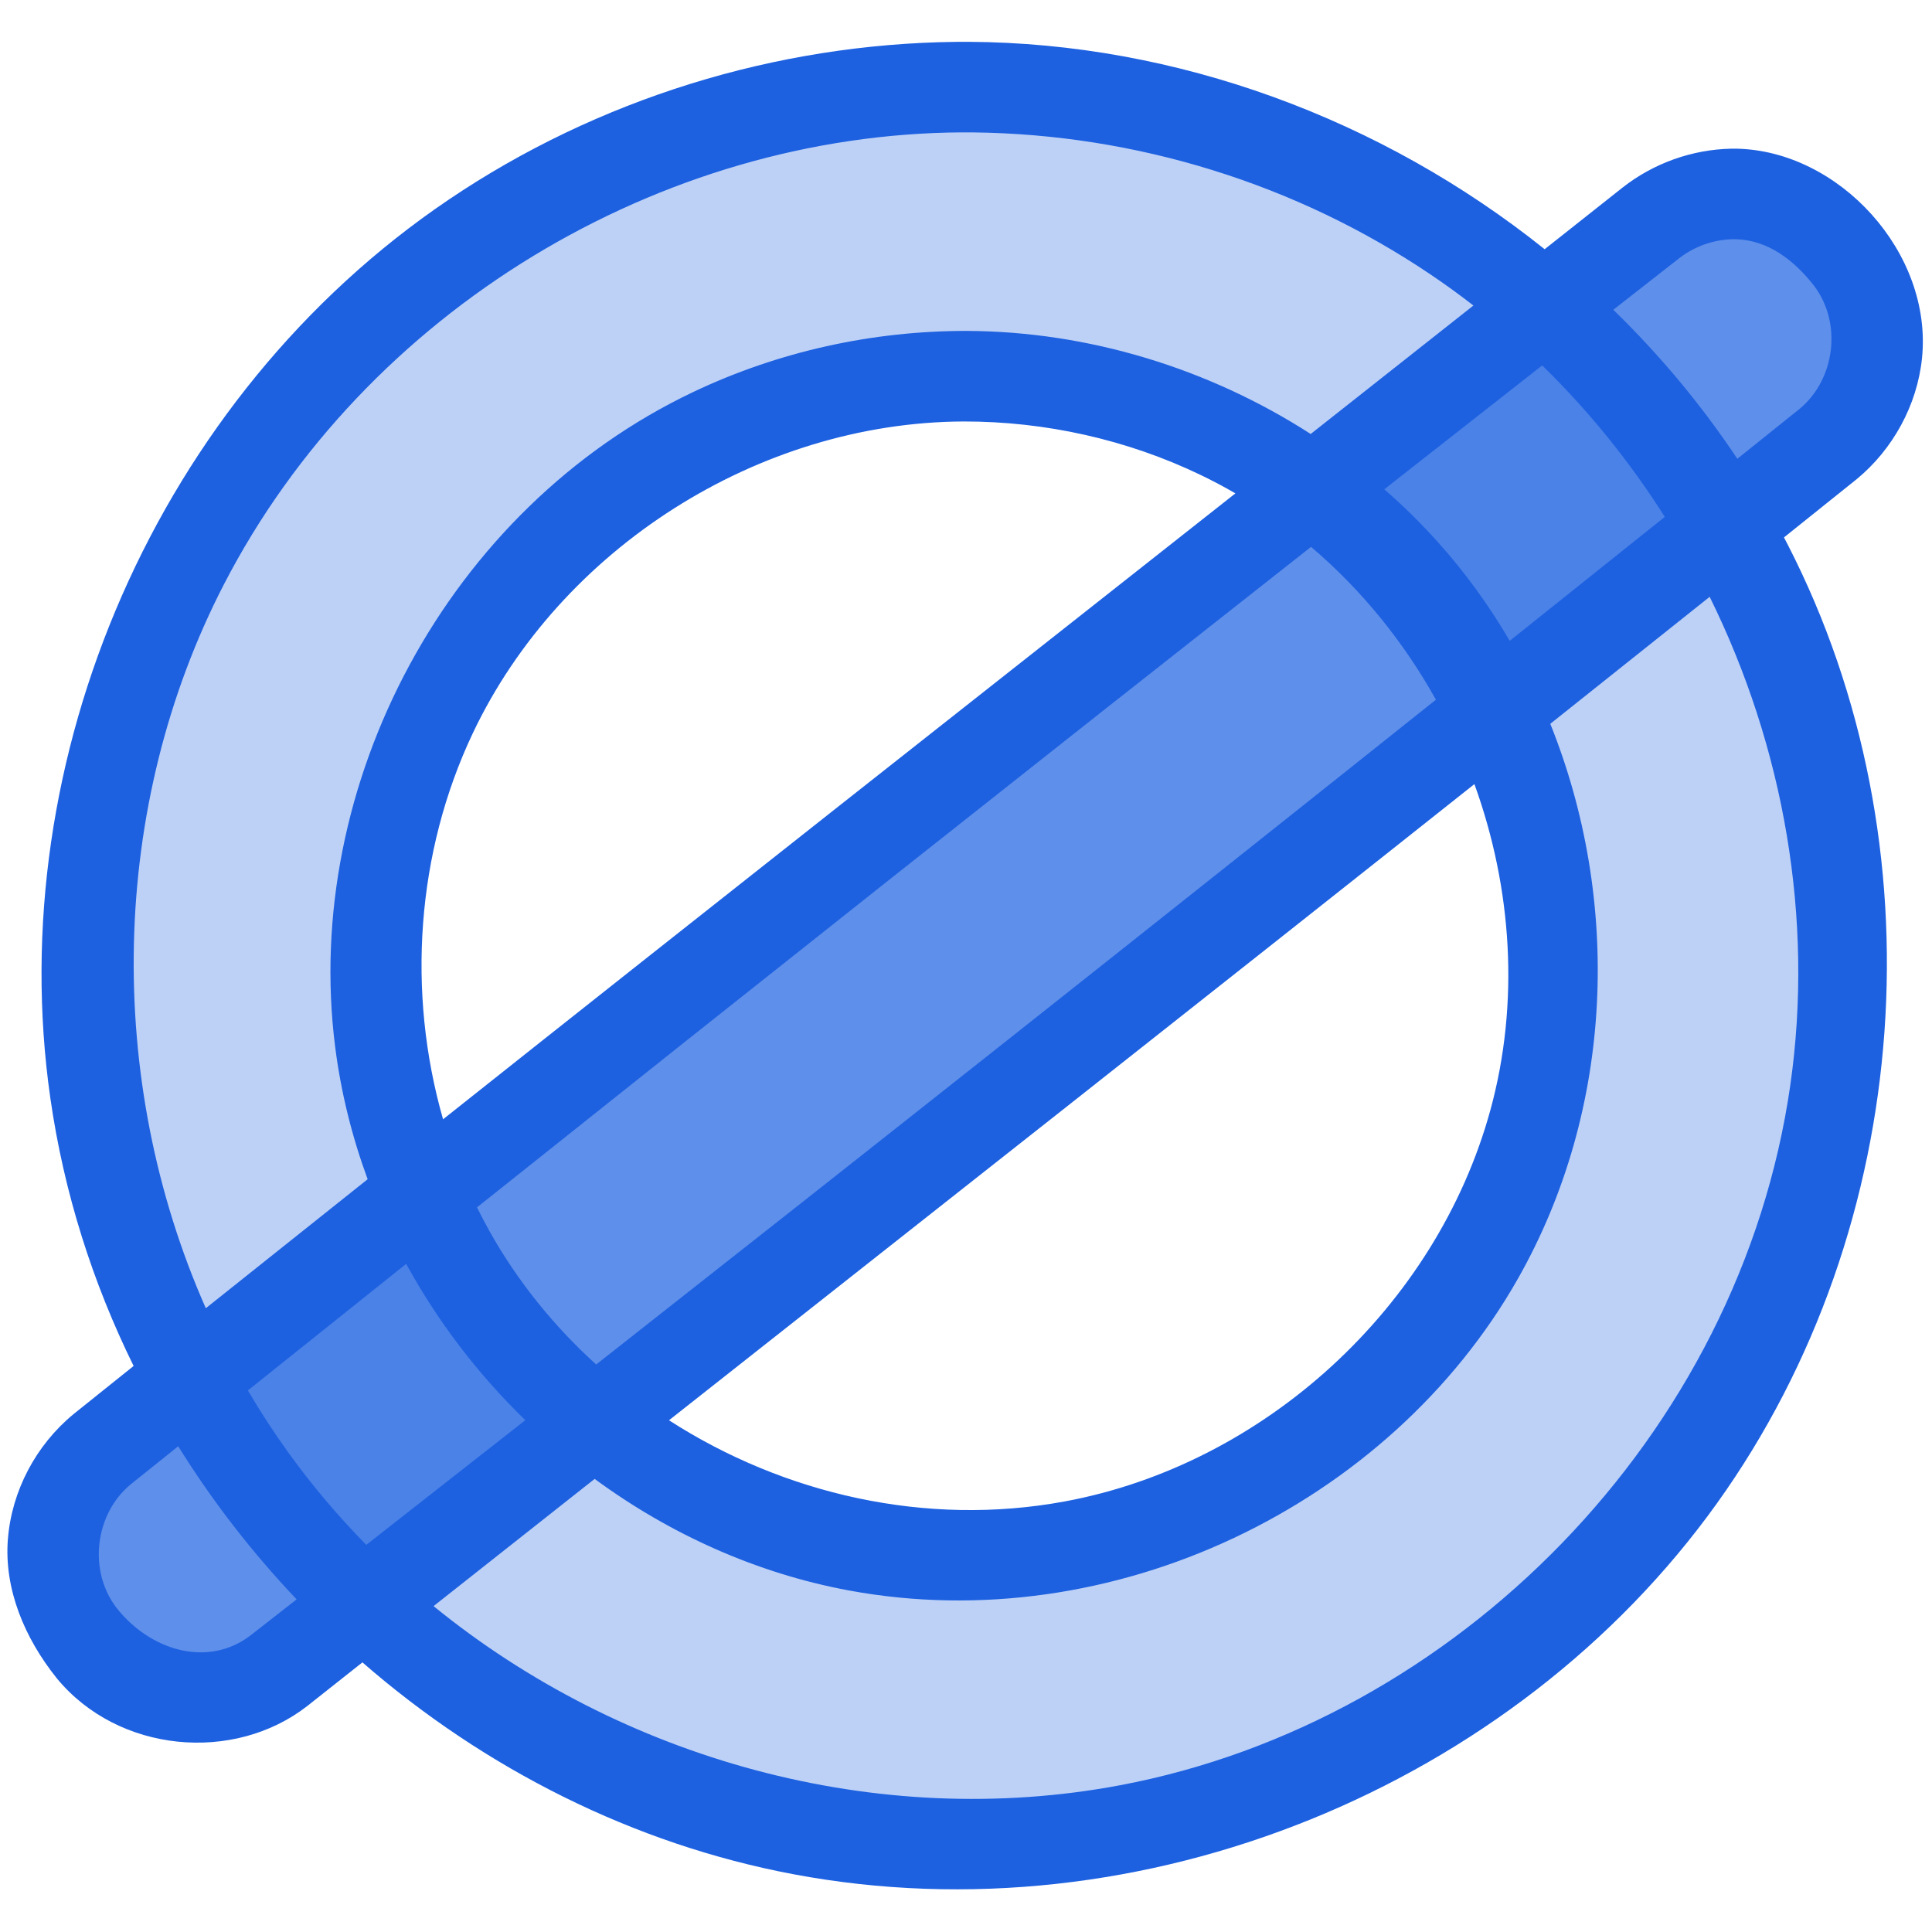
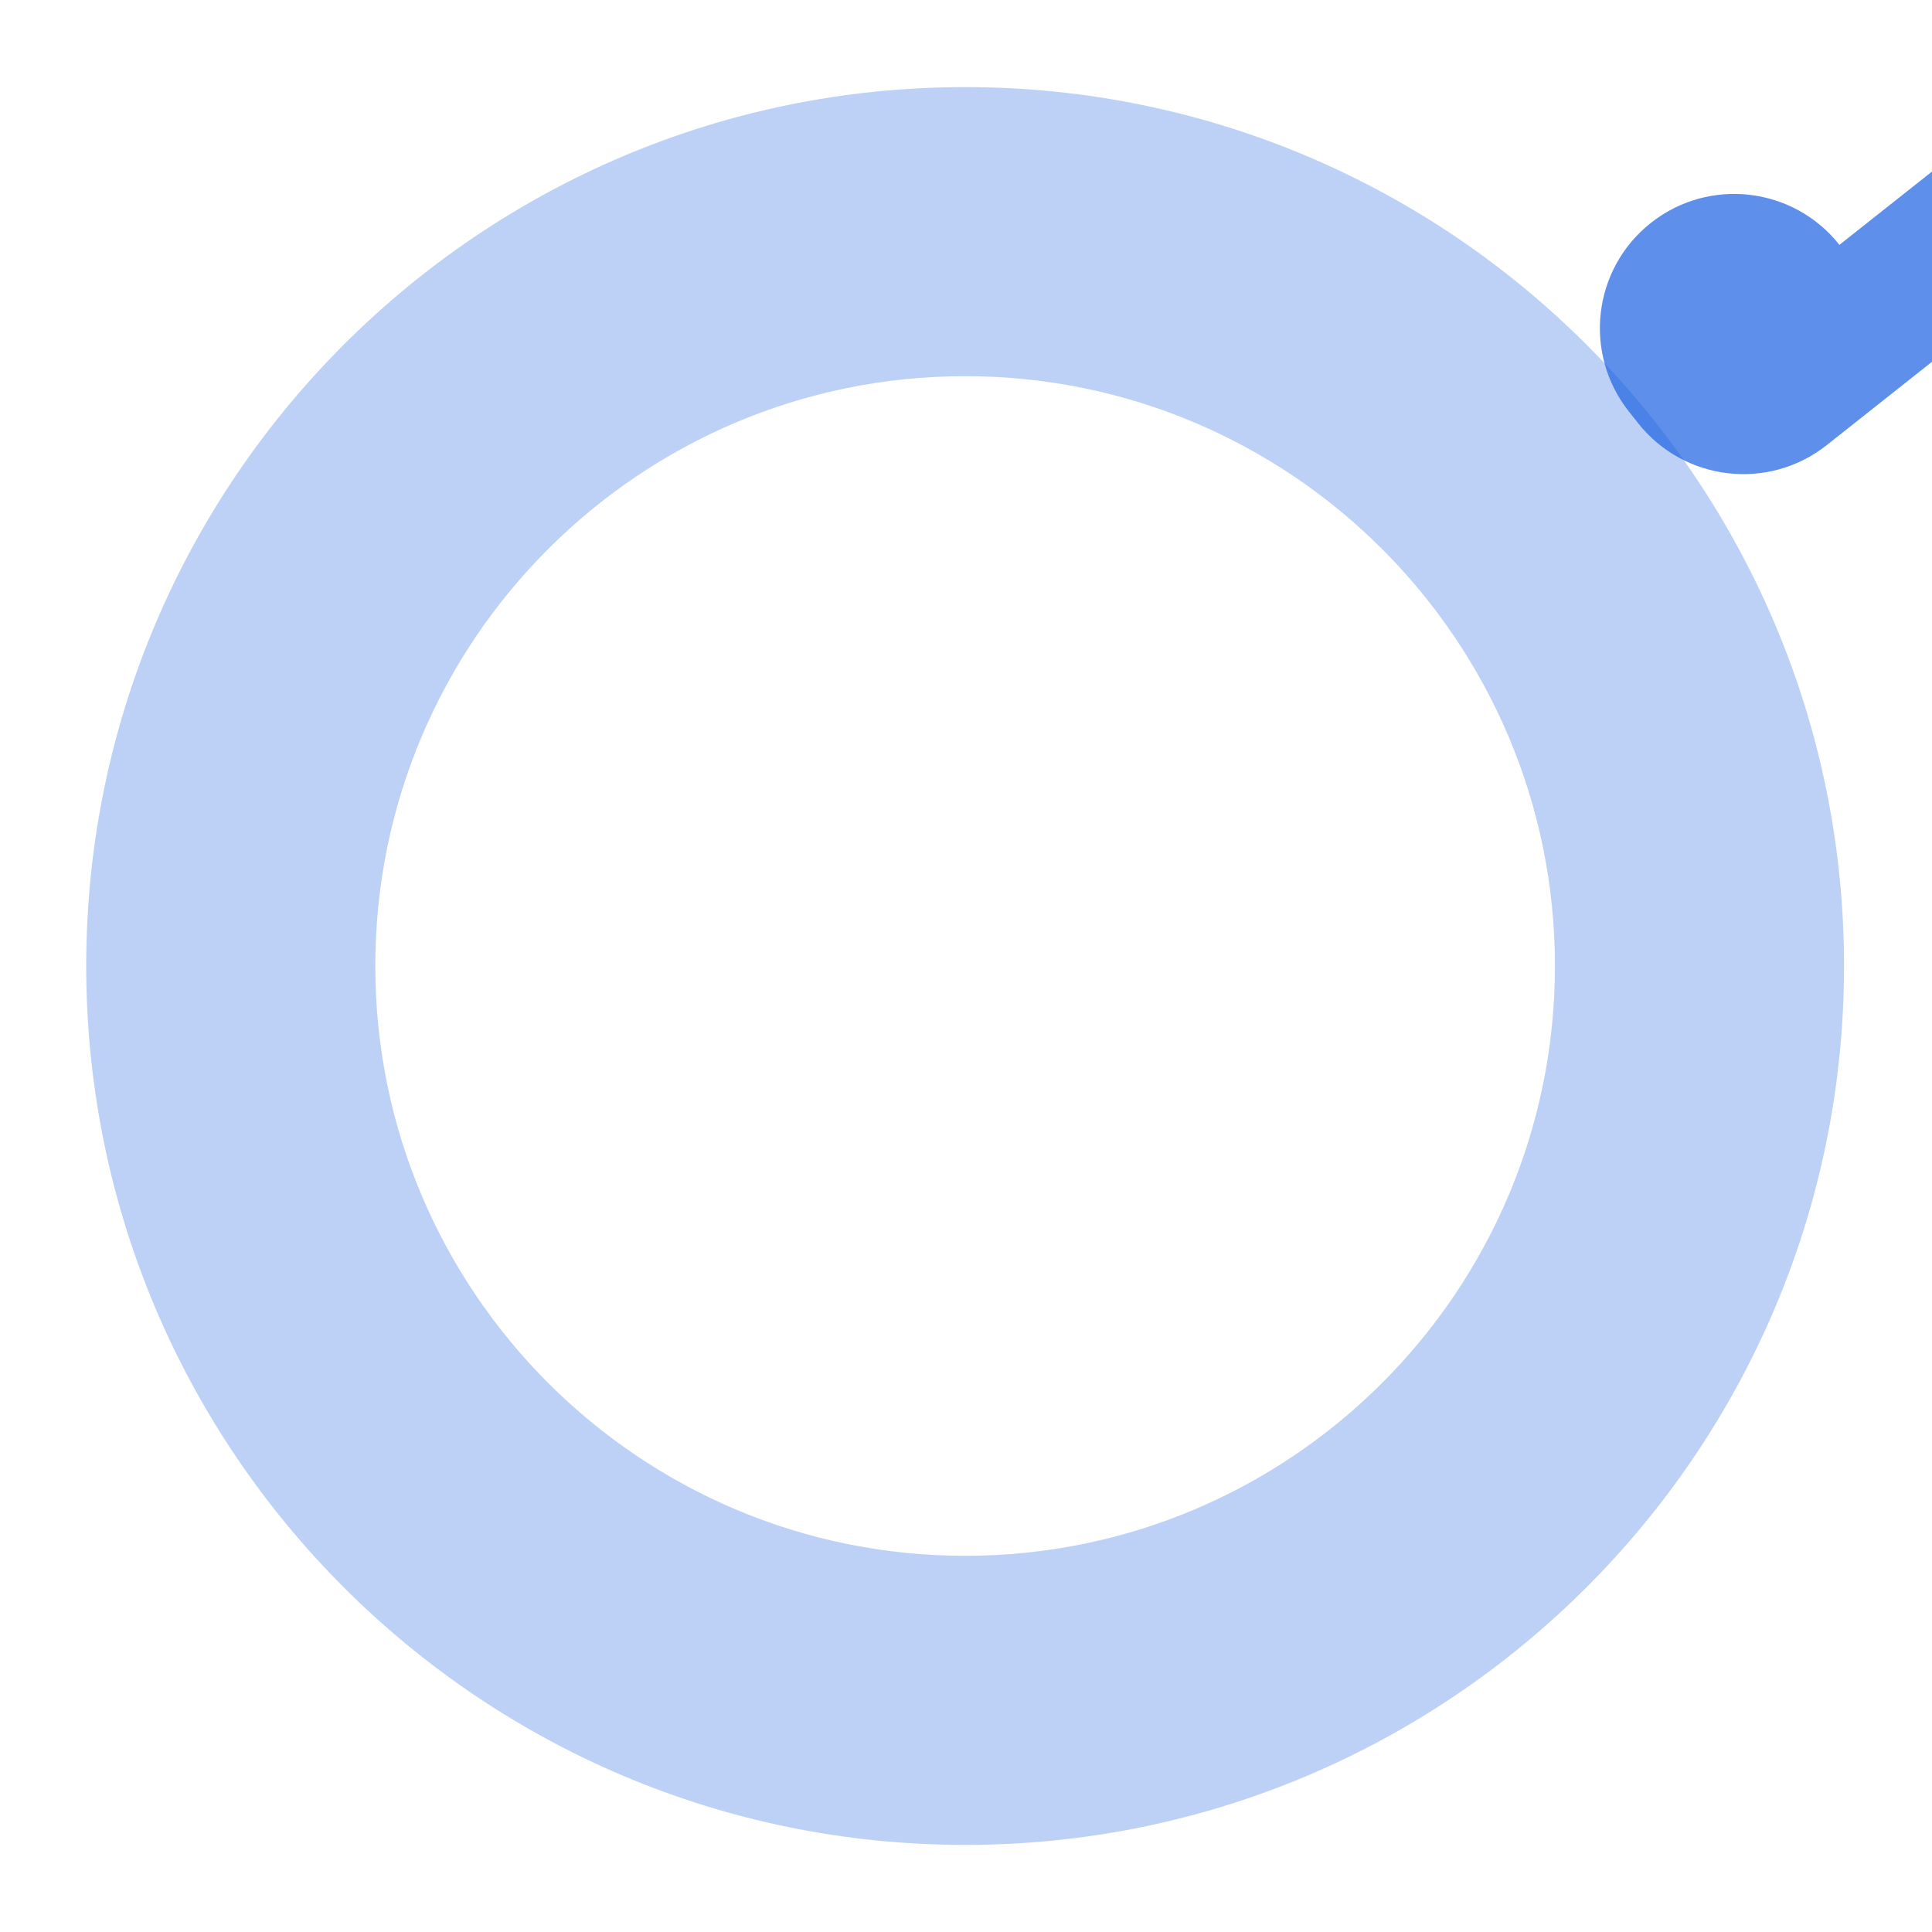
<svg xmlns="http://www.w3.org/2000/svg" width="800px" height="800px" viewBox="0 0 256 256" style="fill-rule:evenodd;clip-rule:evenodd;stroke-linejoin:round;stroke-miterlimit:1.414;" version="1.1" xml:space="preserve">
  <path d="M127.885,11.541c64.276,0 116.459,52.183 116.459,116.459c0,64.276 -52.183,116.459 -116.459,116.459c-64.276,0 -116.46,-52.183 -116.46,-116.459c0,-64.276 52.184,-116.459 116.46,-116.459Zm0,38.306c43.134,0 78.153,35.019 78.153,78.153c0,43.134 -35.019,78.153 -78.153,78.153c-43.134,0 -78.153,-35.019 -78.153,-78.153c0,-43.134 35.019,-78.153 78.153,-78.153Z" style="fill:#1d61e1;fill-opacity:0.29;" />
-   <path d="M243.732,32.445c-6.099,-7.703 -17.288,-9.003 -24.991,-2.904c-41.449,32.82 -163.574,129.519 -205.024,162.34c-7.703,6.099 -9.003,17.287 -2.904,24.99c0.408,0.515 0.817,1.032 1.225,1.547c6.099,7.703 17.287,9.003 24.99,2.904c41.45,-32.821 163.575,-129.52 205.025,-162.34c7.703,-6.099 9.003,-17.288 2.904,-24.99c-0.408,-0.516 -0.817,-1.032 -1.225,-1.547Z" style="fill:#1d61e1;fill-opacity:0.71;" />
-   <path d="M17.703,180.997c-5.436,-11.041 -9.24,-22.984 -11.035,-35.505c-6.442,-44.946 14.17,-92.94 52.763,-119.022c19.742,-13.342 43.345,-20.658 67.268,-20.924c0.527,-0.004 1.054,-0.006 1.581,-0.005c27.663,0.132 54.818,10.223 76.395,27.48c3.453,-2.731 6.905,-5.463 10.357,-8.196c4.089,-3.196 9.148,-5.012 14.368,-5.125c0.286,-0.002 0.285,-0.002 0.571,-0.002c13.701,0.196 26.159,13.791 24.701,27.799c-0.646,6.197 -3.854,12.045 -8.656,15.998c-3.208,2.573 -6.417,5.145 -9.628,7.715c0.184,0.35 0.367,0.701 0.547,1.054c20.253,39.517 16.918,90.131 -9.414,126.912c-26.879,37.546 -76.133,57.891 -122.425,49.162c-21.123,-3.983 -40.845,-13.931 -57.074,-28.065c-2.429,1.921 -4.857,3.842 -7.284,5.764c-9.723,7.598 -25.054,6.255 -33.213,-3.656c-4.275,-5.329 -7.008,-11.847 -6.479,-18.448c0.511,-6.387 3.703,-12.445 8.707,-16.565c2.649,-2.125 5.299,-4.248 7.95,-6.371Zm208.837,-101.915c-7.033,5.617 -14.073,11.225 -21.118,16.827c9.391,23.352 8.511,50.961 -4.292,73.53c-17.051,30.057 -53.745,47.771 -88.646,41.305c-12.192,-2.26 -23.702,-7.441 -33.689,-14.781c-7.117,5.615 -14.232,11.233 -21.345,16.855c24.878,20.265 58.663,29.826 91,23.728c44.432,-8.379 82.115,-46.304 88.773,-92.757c3.152,-21.997 -0.828,-44.734 -10.683,-64.707Zm-202.927,112.554l-6.292,5.045c-4.68,3.853 -5.714,11.332 -1.899,16.344c4.378,5.602 12.033,8.048 17.76,3.687l6.124,-4.787c-5.884,-6.195 -11.159,-12.995 -15.693,-20.289Zm30.207,-24.165c-6.995,5.585 -13.986,11.174 -20.973,16.769c1.65,2.813 3.434,5.558 5.353,8.221c3.13,4.344 6.591,8.433 10.335,12.241c7.026,-5.502 14.05,-11.008 21.069,-16.519c-6.235,-6.056 -11.592,-13.047 -15.784,-20.712Zm141.547,-63.573c-35.505,28.185 -71.127,56.222 -106.722,84.295c15.209,9.795 34.049,14.161 52.454,10.751c26.429,-4.897 49.23,-25.77 56.38,-51.842c3.888,-14.177 2.898,-29.374 -2.112,-43.204Zm-21.647,-31.436c-36.937,29.048 -73.776,58.221 -110.514,87.519c0.524,1.066 1.077,2.119 1.657,3.157c3.712,6.636 8.524,12.582 14.135,17.665c37.191,-29.234 74.282,-58.597 111.269,-88.088c-4.25,-7.627 -9.825,-14.543 -16.547,-20.253Zm21.515,-31.979c-1.821,-1.414 -3.693,-2.772 -5.615,-4.07c-17.804,-12.032 -39.058,-18.628 -60.664,-18.867c-0.476,-0.004 -0.952,-0.006 -1.429,-0.005c-40.07,0.191 -79.131,23.625 -97.86,59.899c-15.162,29.363 -15.832,65.511 -2.396,95.906c7.142,-5.705 14.29,-11.402 21.443,-17.092c-2.07,-5.62 -3.536,-11.498 -4.306,-17.548c-4.416,-34.703 14.899,-71.316 47.462,-86.772c11.293,-5.361 23.718,-8.107 36.287,-8.087c16.054,0.077 32.003,4.953 45.516,13.657c7.189,-5.671 14.377,-11.344 21.562,-17.021Zm-31.539,24.891c-1.477,-0.857 -2.993,-1.662 -4.547,-2.411c-9.778,-4.714 -20.645,-7.133 -31.498,-7.116c-27.155,0.129 -53.38,16.821 -64.992,41.284c-7.512,15.826 -8.768,34.398 -3.95,51.18c34.926,-27.733 69.968,-55.321 104.987,-82.937Zm40.652,-16.951c-6.977,5.465 -13.95,10.935 -20.921,16.41c2.494,2.174 4.859,4.5 7.076,6.969c3.632,4.043 6.818,8.445 9.542,13.113c6.853,-5.471 13.702,-10.946 20.548,-16.426c-4.601,-7.26 -10.04,-14.015 -16.245,-20.066Zm25.856,12.369c2.749,-2.203 5.497,-4.406 8.244,-6.61c4.681,-3.853 5.715,-11.333 1.899,-16.345c-2.644,-3.383 -6.102,-6.026 -10.334,-6.137c-0.142,-0.002 -0.283,-0.002 -0.425,-0.001c-2.528,0.055 -4.997,0.926 -7.001,2.451c-2.939,2.298 -5.878,4.596 -8.816,6.896c6.131,5.964 11.659,12.573 16.433,19.746Z" style="fill:#1d61e1;fill-rule:nonzero;" />
+   <path d="M243.732,32.445c-6.099,-7.703 -17.288,-9.003 -24.991,-2.904c-7.703,6.099 -9.003,17.287 -2.904,24.99c0.408,0.515 0.817,1.032 1.225,1.547c6.099,7.703 17.287,9.003 24.99,2.904c41.45,-32.821 163.575,-129.52 205.025,-162.34c7.703,-6.099 9.003,-17.288 2.904,-24.99c-0.408,-0.516 -0.817,-1.032 -1.225,-1.547Z" style="fill:#1d61e1;fill-opacity:0.71;" />
</svg>